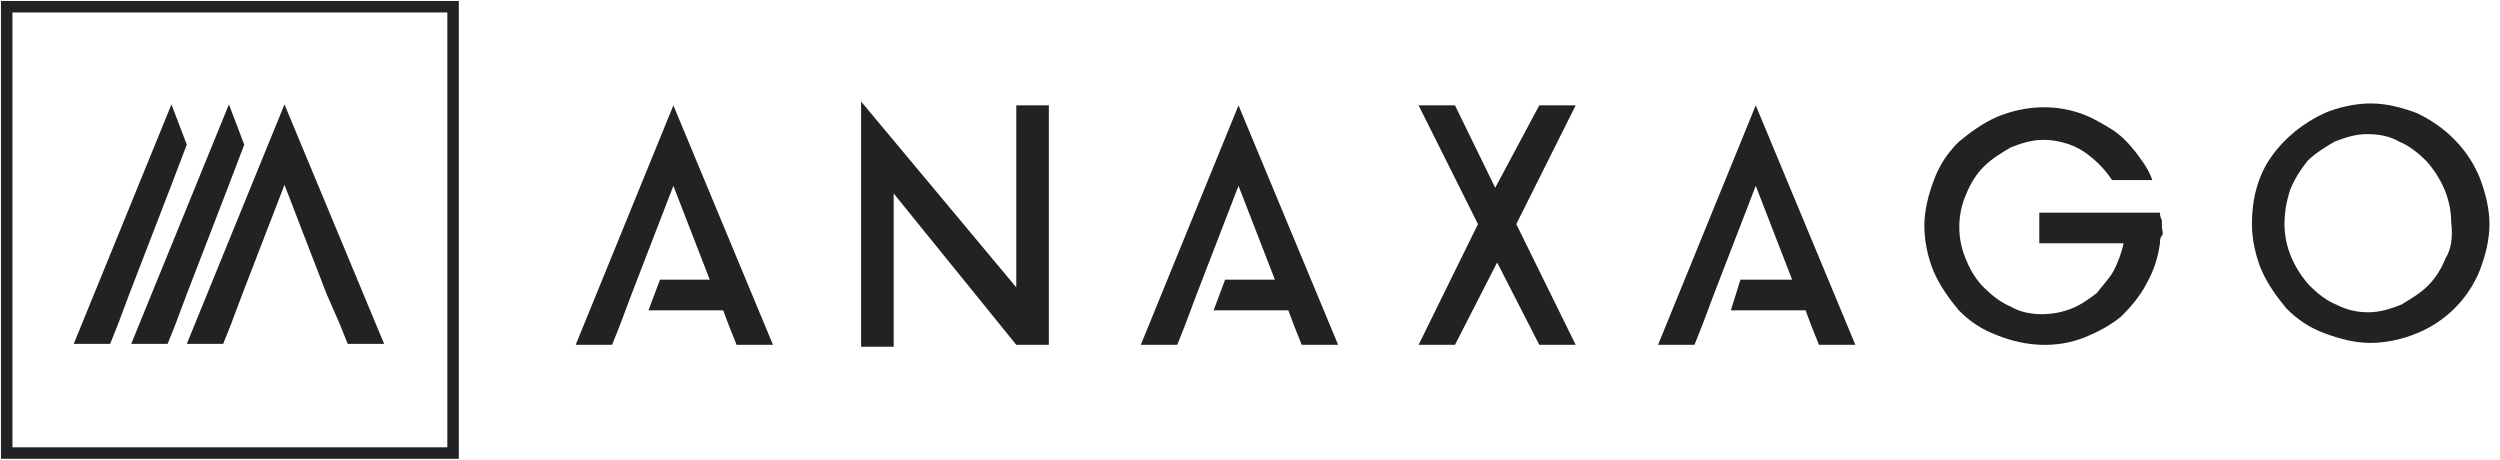
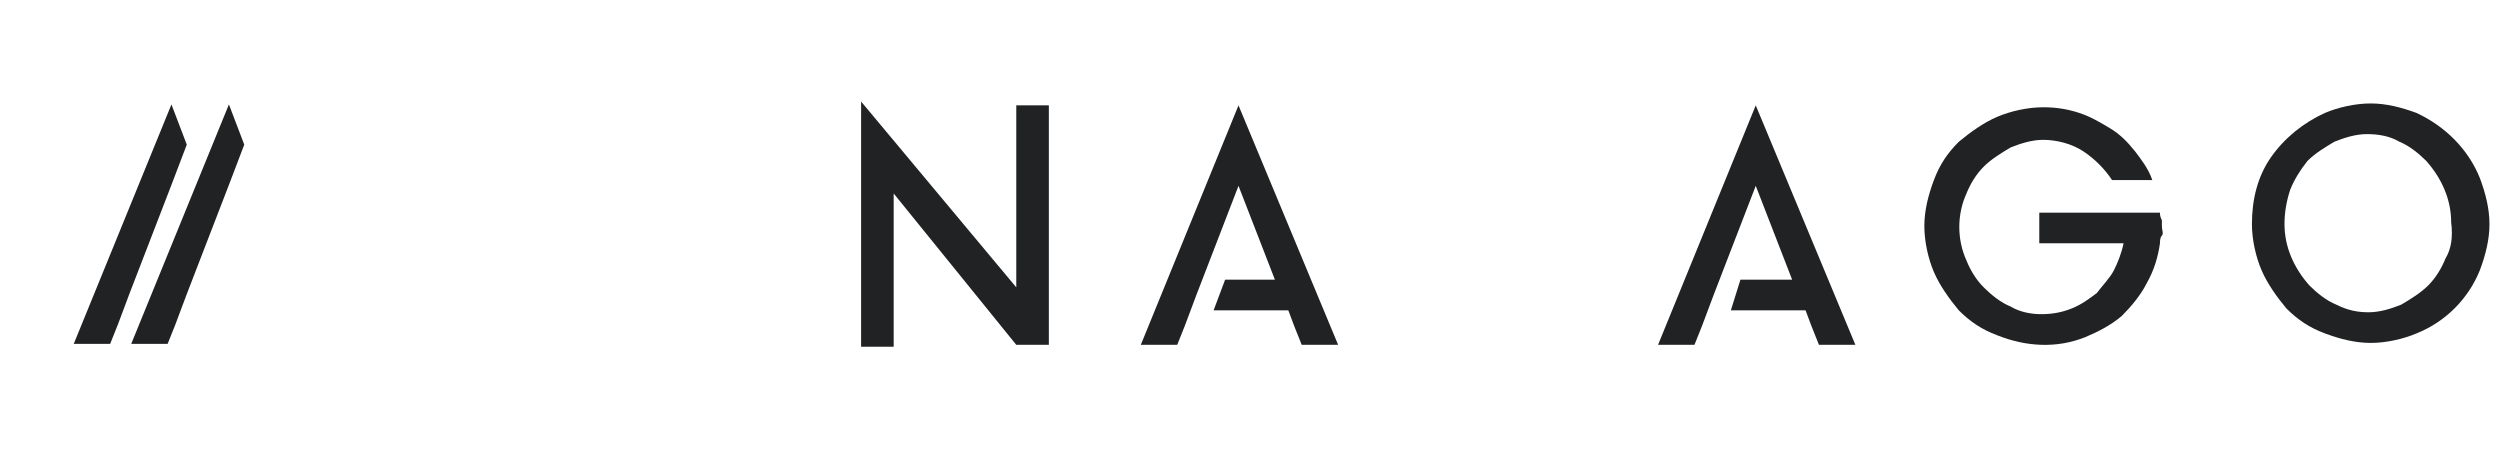
<svg xmlns="http://www.w3.org/2000/svg" width="174" height="32" viewBox="0 0 174 32" fill="none">
  <path d="M13 10.067L11.933 7.267L5.133 23.933H7.667L8.2 22.6L9 20.467L11.933 12.867L13 10.067Z" fill="#212223" />
  <path d="M17 10.067L15.933 7.267L9.133 23.933H11.667L12.2 22.6L13 20.467L15.933 12.867L17 10.067Z" fill="#212223" />
-   <path d="M23.667 22.6L24.201 23.933H26.734L19.8 7.267L13.001 23.933H15.534L16.067 22.6L16.867 20.467L19.8 12.867L22.734 20.467L23.667 22.6Z" fill="#212223" />
-   <path d="M0.867 0.867H31.134V31.133H0.867V0.867ZM0.067 31.933H31.934V0.067H0.067V31.933Z" fill="#212223" />
-   <path d="M40.067 24H42.6L43.134 22.667L43.934 20.534L46.867 12.934L49.4 19.467H45.934L45.134 21.6H50.334L50.734 22.667L51.267 24H53.8L46.867 7.333L40.067 24Z" fill="#212223" />
  <path d="M70.733 20L59.933 7.067V24.133H62.2V13.467L70.733 24H73V7.333H70.733V20Z" fill="#212223" />
  <path d="M79.4 24H81.934L82.467 22.667L83.267 20.534L86.2 12.934L88.734 19.467H85.267L84.467 21.6H89.667L90.067 22.667L90.6 24H93.134L86.2 7.333L79.4 24Z" fill="#212223" />
-   <path d="M104.067 13.067L101.267 7.333H98.734L102.867 15.6L98.734 24H101.267L104.201 18.267L107.134 24H109.667L105.534 15.6L109.667 7.333H107.134L104.067 13.067Z" fill="#212223" />
  <path d="M115.4 24H117.934L118.467 22.667L119.267 20.534L122.2 12.934L124.734 19.467H121.134L120.467 21.6H125.667L126.067 22.667L126.6 24H129.134L122.2 7.333L115.4 24Z" fill="#212223" />
  <path d="M150.334 14.8H141.934V16.933H147.8C147.667 17.6 147.4 18.266 147.134 18.8C146.867 19.333 146.334 19.866 145.934 20.4C145.4 20.8 144.867 21.2 144.2 21.466C143.534 21.733 142.867 21.866 142.067 21.866C141.4 21.866 140.6 21.733 139.934 21.333C139.267 21.066 138.6 20.533 138.067 20C137.534 19.466 137.134 18.8 136.867 18.133C136.2 16.666 136.2 14.933 136.867 13.466C137.134 12.8 137.534 12.133 138.067 11.6C138.6 11.066 139.267 10.666 139.934 10.266C140.6 10 141.4 9.733 142.2 9.733C143.134 9.733 144.2 10 145 10.533C145.8 11.066 146.467 11.733 147 12.533H149.8C149.534 11.733 149 11.066 148.6 10.533C148.067 9.866 147.534 9.333 146.867 8.933C146.2 8.533 145.534 8.133 144.734 7.866C143.934 7.6 143.134 7.466 142.2 7.466C141.134 7.466 139.934 7.733 139 8.133C138.067 8.533 137.134 9.2 136.334 9.866C135.534 10.666 135 11.466 134.6 12.533C134.2 13.6 133.934 14.666 133.934 15.733C133.934 16.8 134.2 18 134.6 18.933C135 19.866 135.667 20.8 136.334 21.6C137.134 22.4 137.934 22.933 139 23.333C141 24.133 143.134 24.266 145.134 23.466C146.067 23.066 146.867 22.666 147.667 22C148.334 21.333 149 20.533 149.4 19.733C149.934 18.8 150.2 17.866 150.334 16.933C150.334 16.8 150.334 16.533 150.467 16.4C150.6 16.266 150.467 16 150.467 15.733C150.467 15.6 150.467 15.466 150.467 15.333C150.334 15.066 150.334 14.933 150.334 14.8Z" fill="#212223" />
  <path d="M170.201 18C169.934 18.667 169.534 19.334 169.001 19.867C168.467 20.4 167.801 20.8 167.134 21.2C166.467 21.467 165.667 21.734 164.867 21.734C164.067 21.734 163.401 21.6 162.601 21.2C161.934 20.934 161.267 20.4 160.734 19.867C159.667 18.667 159.001 17.2 159.001 15.6C159.001 14.8 159.134 14 159.401 13.2C159.667 12.534 160.067 11.867 160.601 11.2C161.134 10.667 161.801 10.267 162.467 9.867C163.134 9.6 163.934 9.334 164.734 9.334C165.534 9.334 166.334 9.467 167.001 9.867C167.667 10.133 168.334 10.667 168.867 11.2C169.934 12.4 170.601 13.867 170.601 15.467C170.734 16.534 170.601 17.334 170.201 18ZM172.601 12.4C171.801 10.4 170.201 8.8 168.201 7.867C167.134 7.467 166.067 7.2 165.001 7.2C163.934 7.2 162.734 7.467 161.801 7.867C160.334 8.534 159.001 9.6 158.067 10.934C157.134 12.267 156.734 13.867 156.734 15.6C156.734 16.667 157.001 17.867 157.401 18.8C157.801 19.734 158.467 20.667 159.134 21.467C159.934 22.267 160.734 22.8 161.801 23.2C162.867 23.6 163.934 23.867 165.001 23.867C166.067 23.867 167.267 23.6 168.201 23.2C170.201 22.4 171.801 20.8 172.601 18.8C173.001 17.734 173.267 16.667 173.267 15.6C173.267 14.534 173.001 13.467 172.601 12.4Z" fill="#212223" />
</svg>